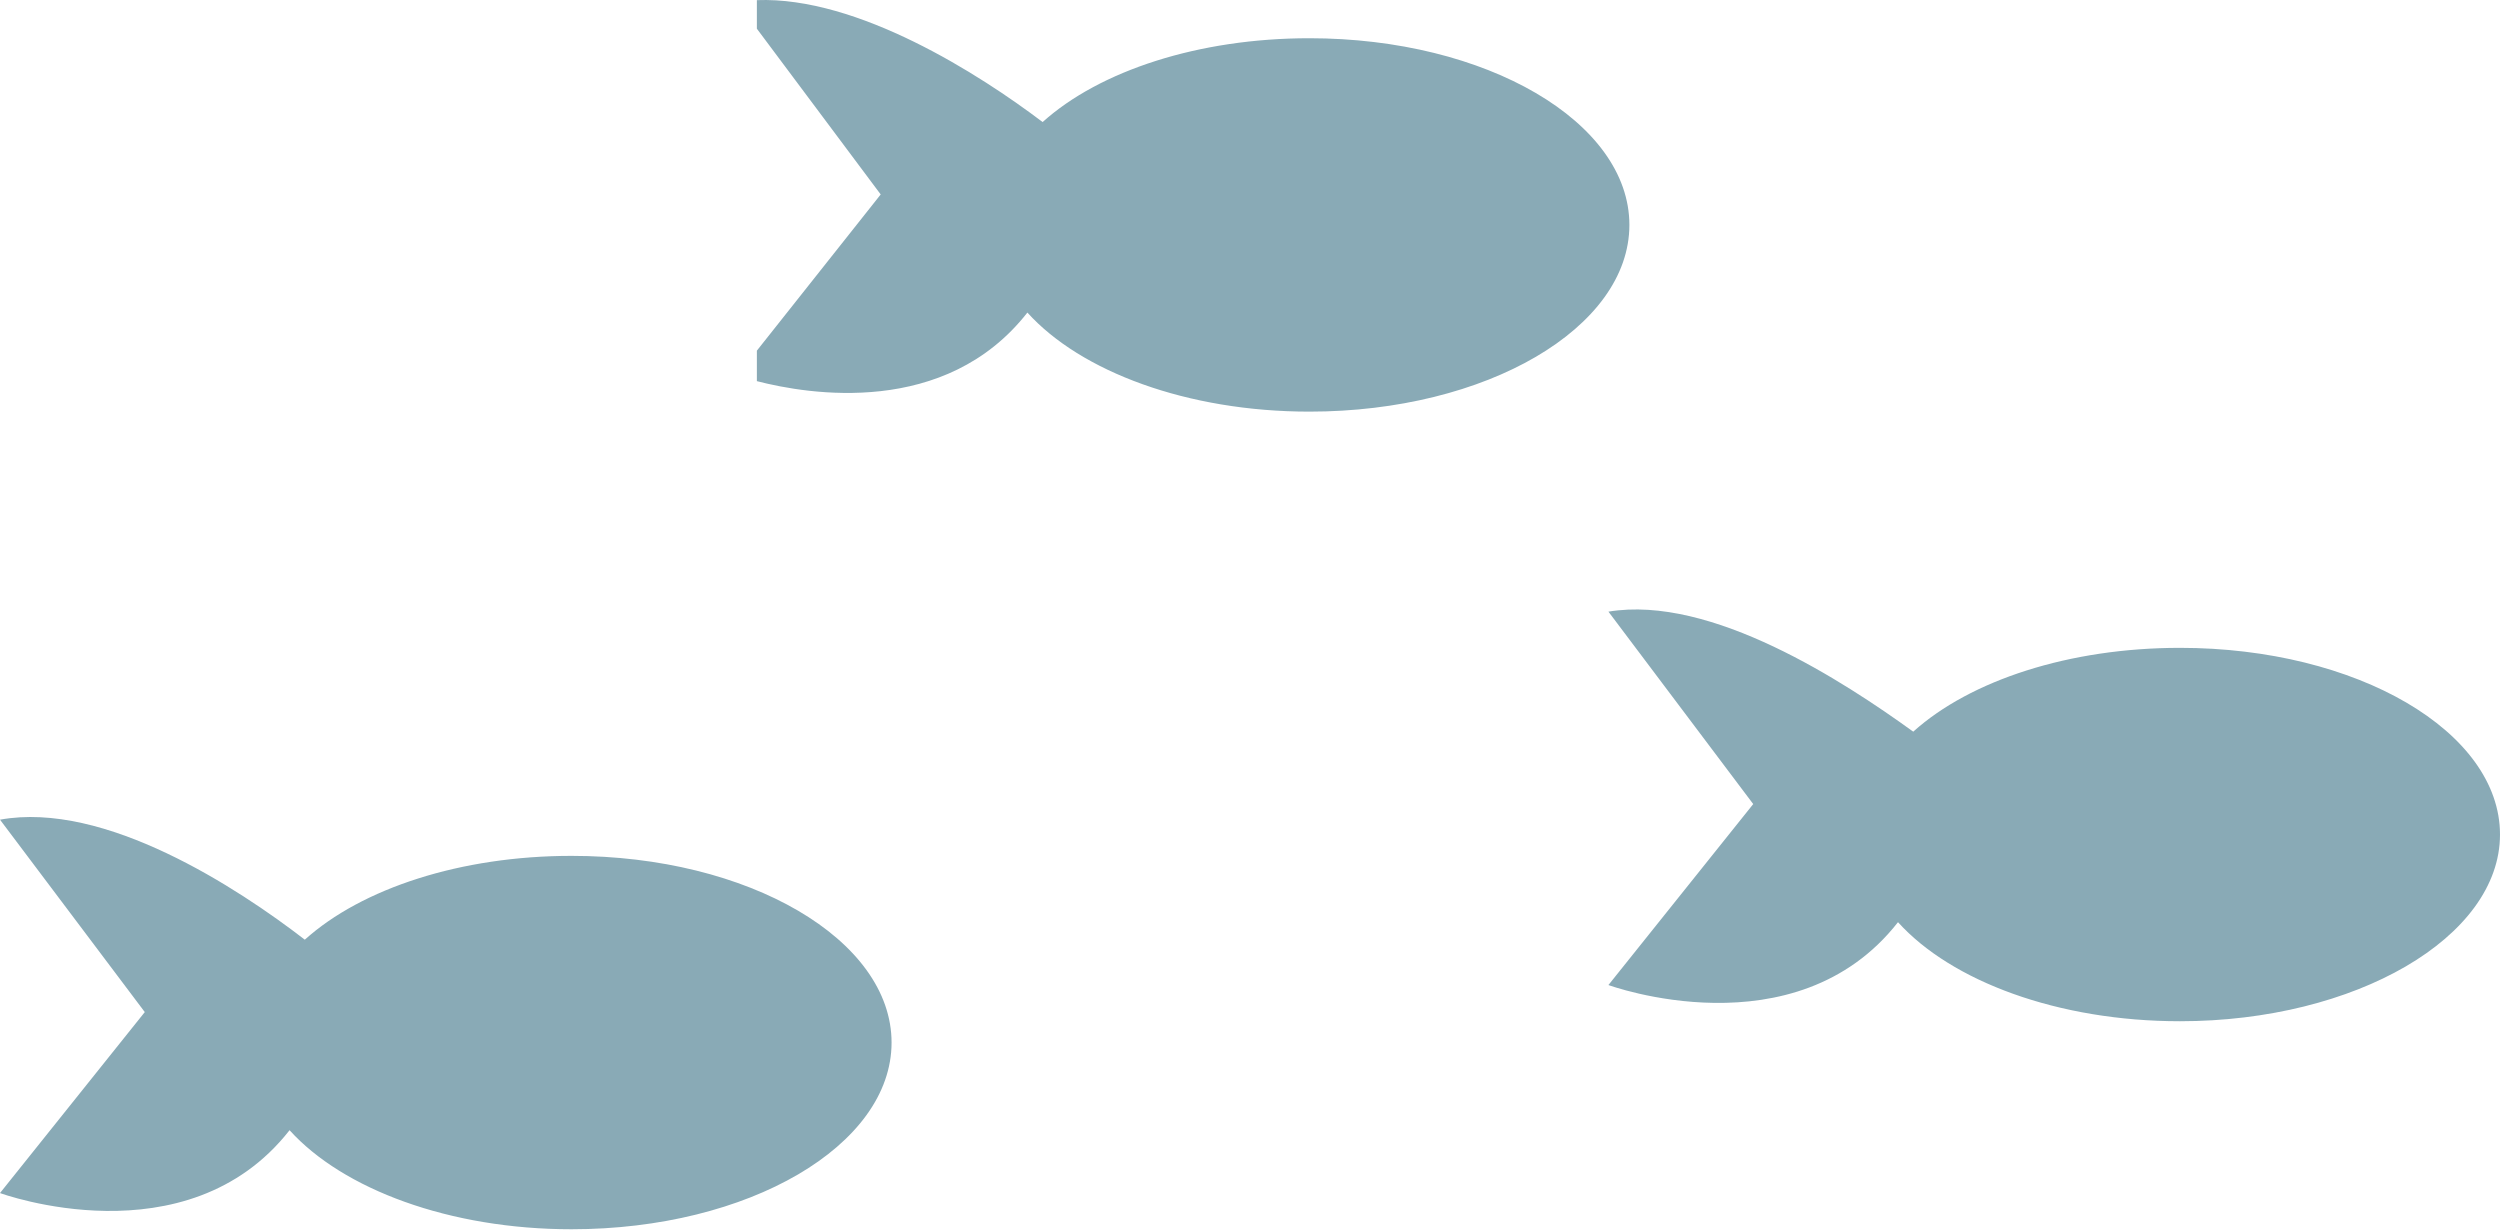
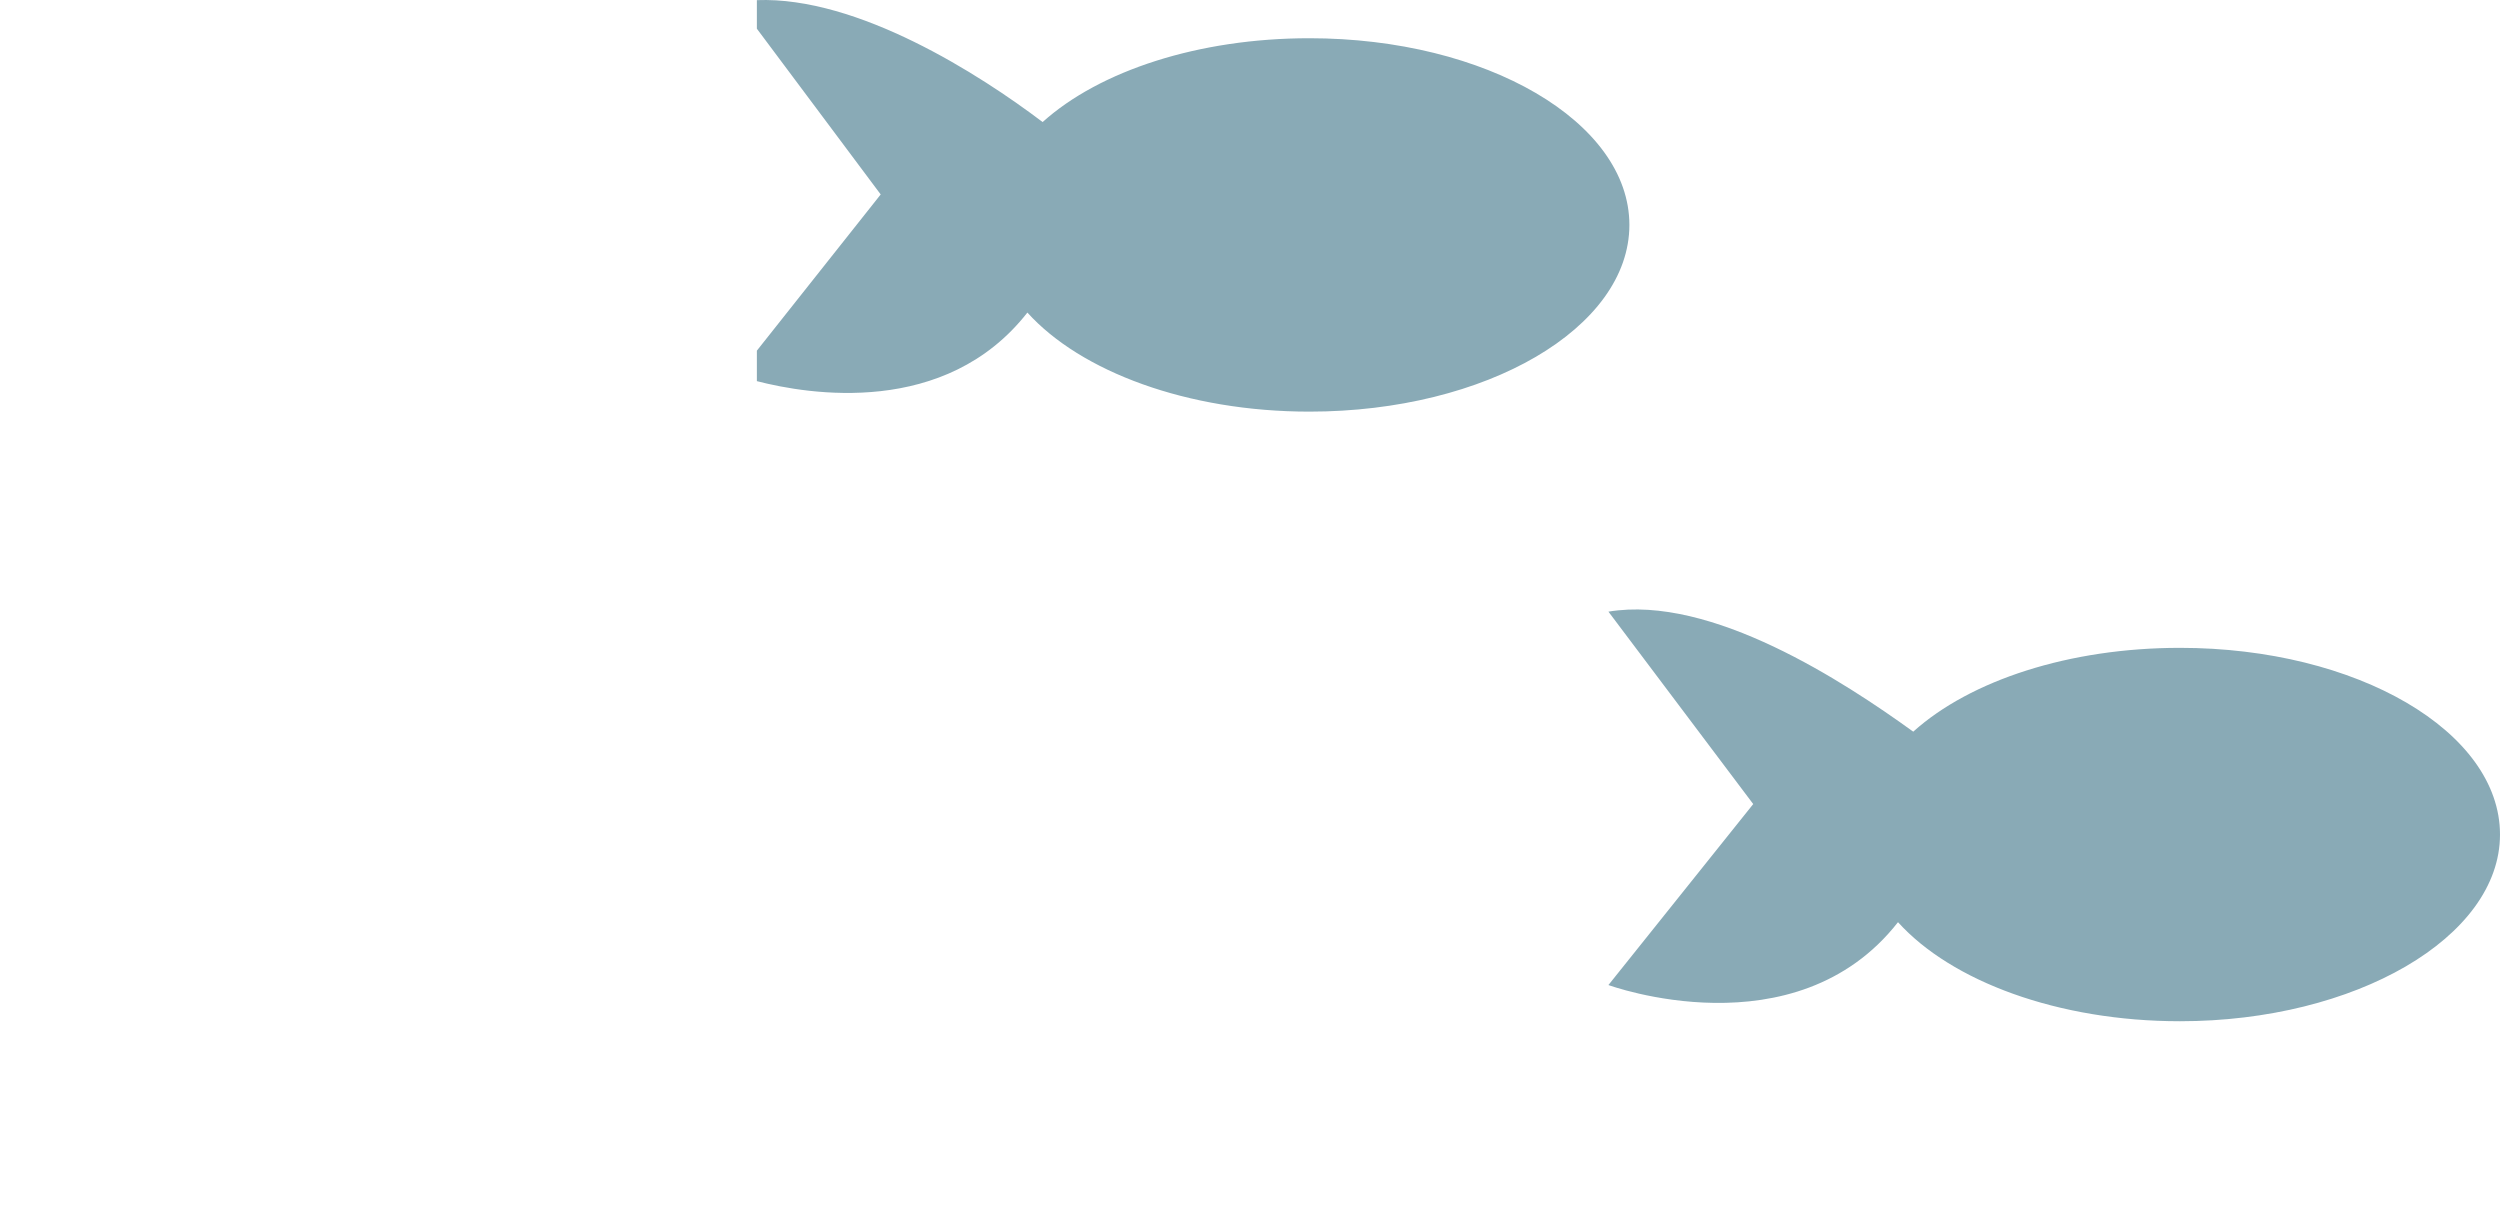
<svg xmlns="http://www.w3.org/2000/svg" width="378" height="186" viewBox="0 0 378 186" fill="none">
  <g opacity="0.6">
    <path d="M157.645 18.455C166.287 10.678 181.265 5.781 197.972 5.781C224.76 5.781 246.363 18.455 246.363 34.01C246.363 49.564 224.76 62.238 197.972 62.238C179.537 62.238 163.406 56.189 155.341 47.26C142.955 63.102 122.216 59.645 114.439 57.629V53.02L133.162 29.401L114.439 4.341V0.02C129.705 -0.556 148.14 11.254 157.645 18.455Z" fill="#3A7186" />
  </g>
  <g opacity="0.6">
    <path d="M329.608 154.411C311.174 154.411 295.043 148.362 286.978 139.433C271.424 159.308 243.195 148.938 243.195 148.938L265.087 121.574L243.195 92.481C258.75 89.889 278.913 103.139 289.282 110.628C297.924 102.851 312.902 97.954 329.608 97.954C356.397 97.954 378 110.628 378 126.183C378 141.737 356.108 154.411 329.608 154.411Z" fill="#3A7186" />
  </g>
  <g opacity="0.6">
-     <path d="M46.087 142.081C54.728 134.304 69.707 129.407 86.413 129.407C113.201 129.407 134.805 142.081 134.805 157.636C134.805 173.19 113.201 185.864 86.413 185.864C67.978 185.864 51.848 179.815 43.783 170.886C28.228 190.761 -0 180.391 -0 180.391L21.891 153.027L-0 123.934C15.842 121.054 36.005 134.304 46.087 142.081Z" fill="#3A7186" />
-   </g>
+     </g>
</svg>